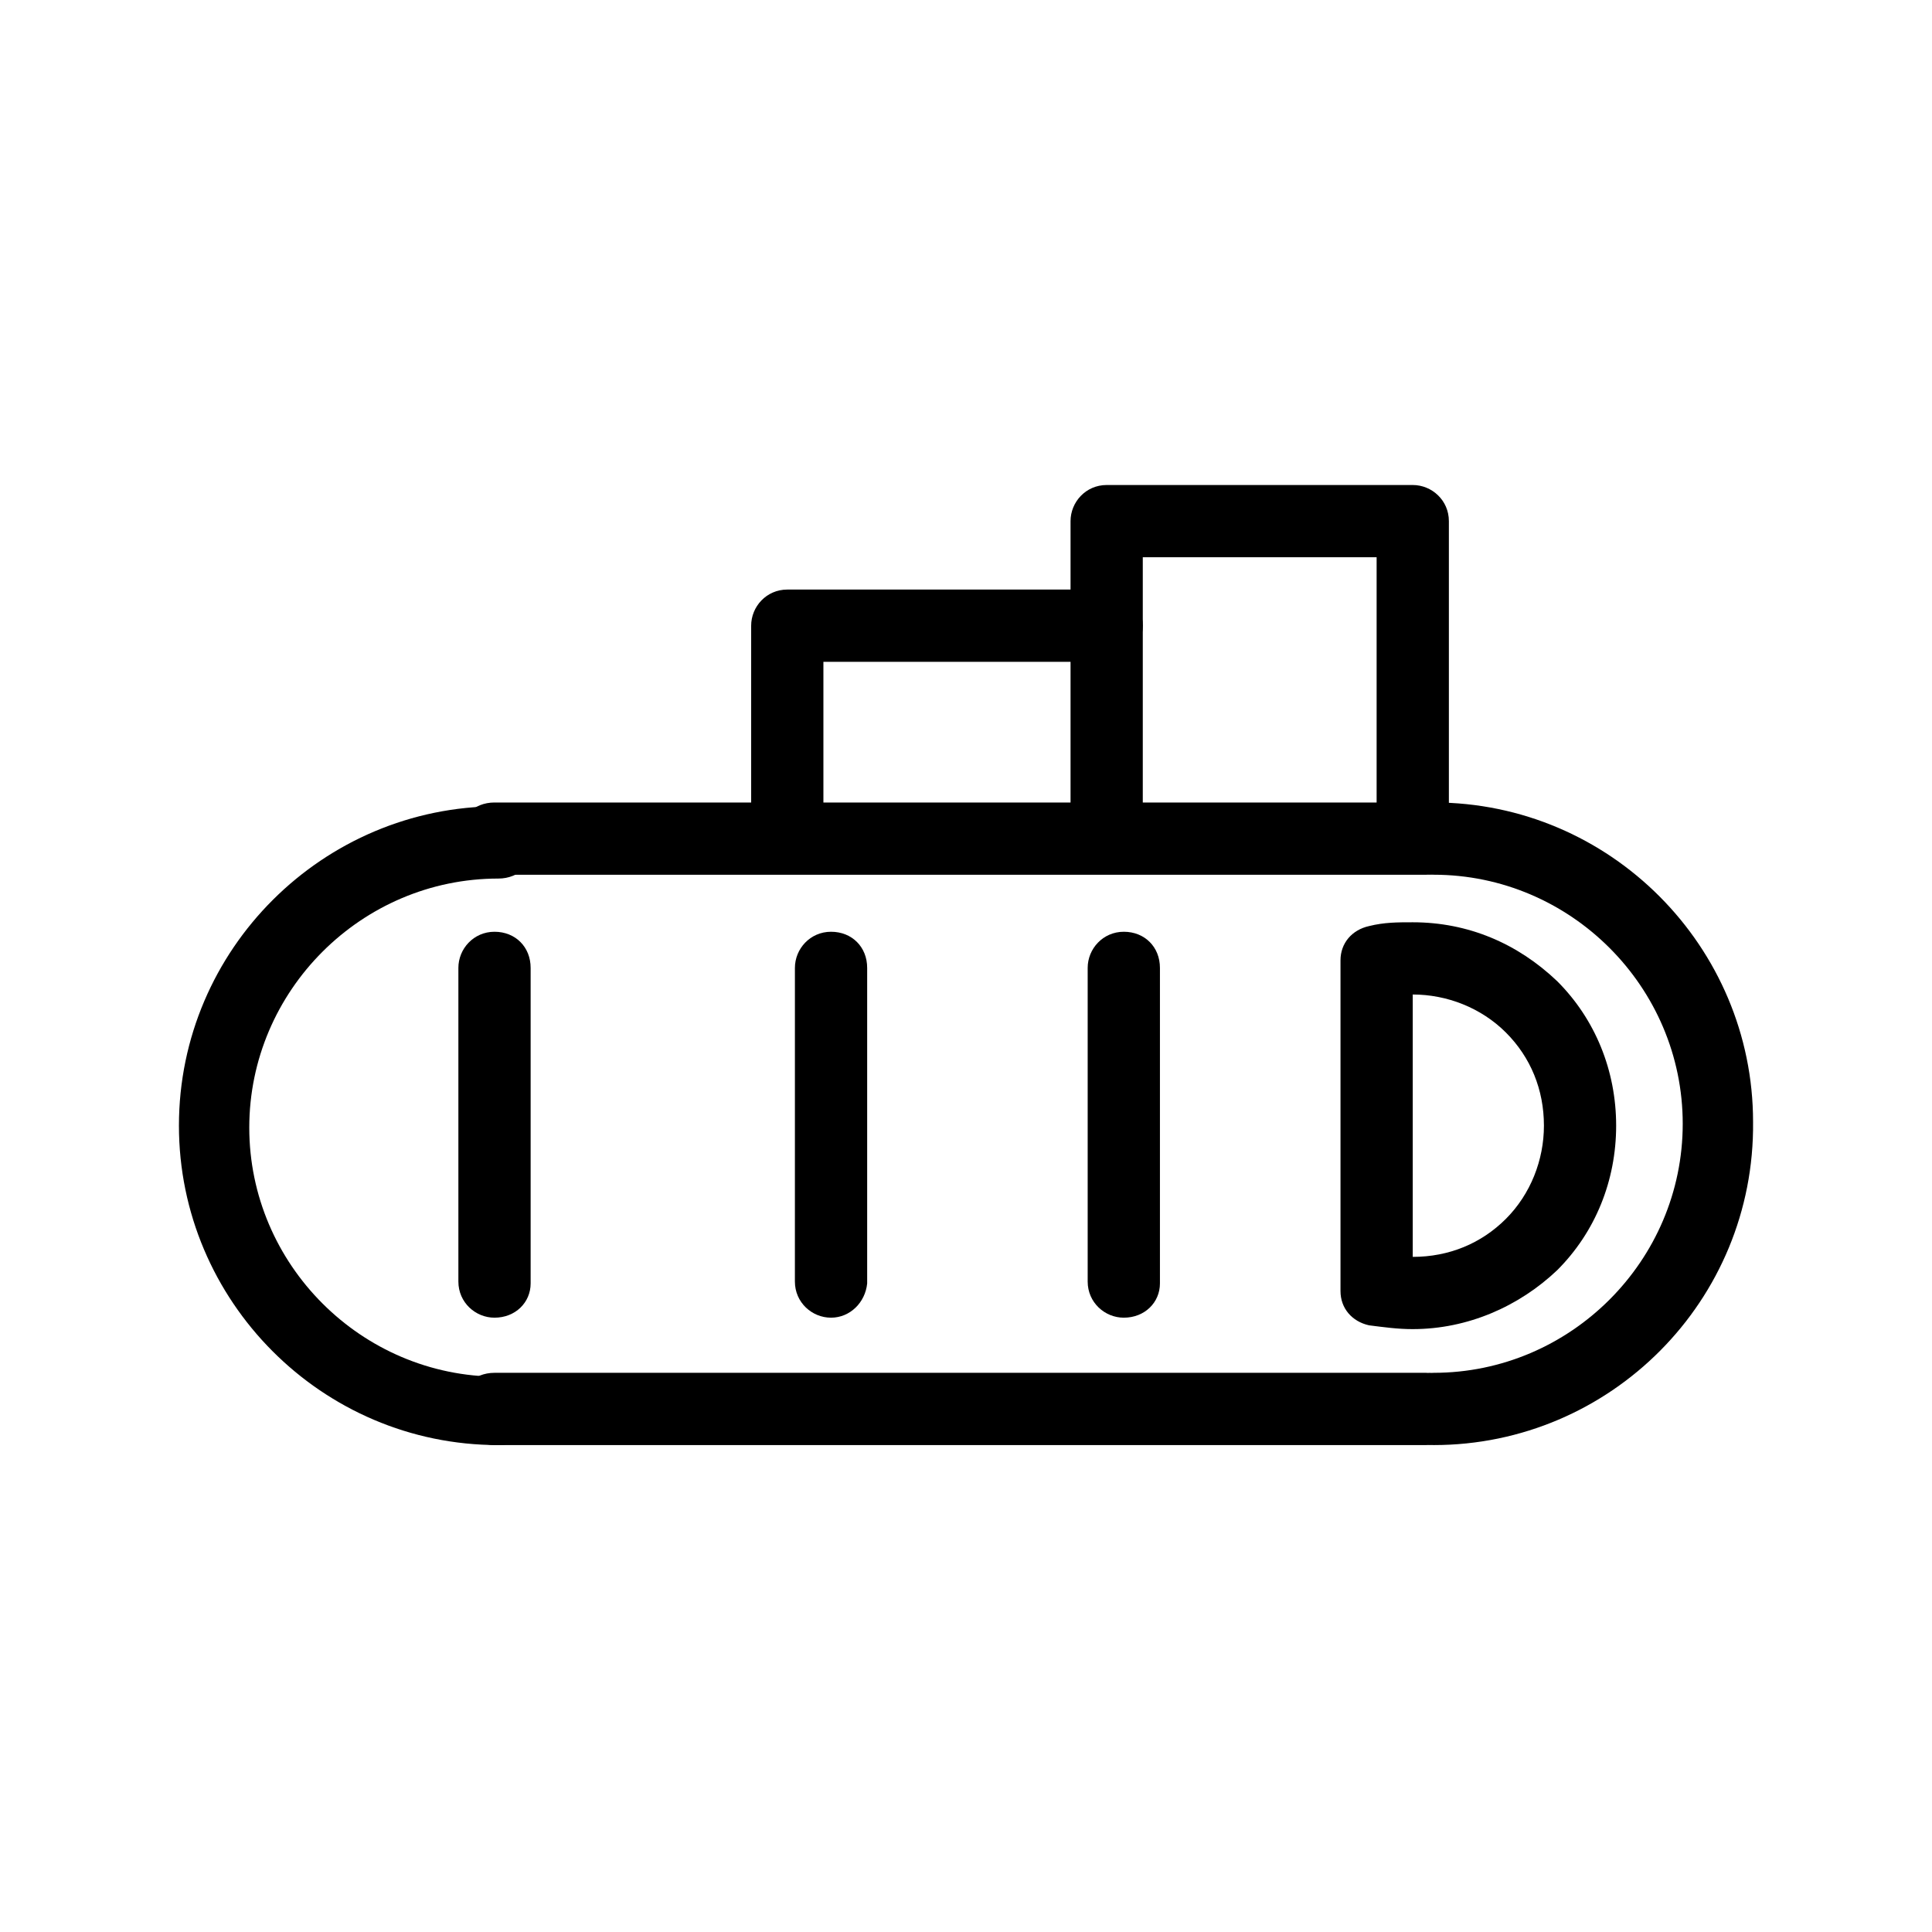
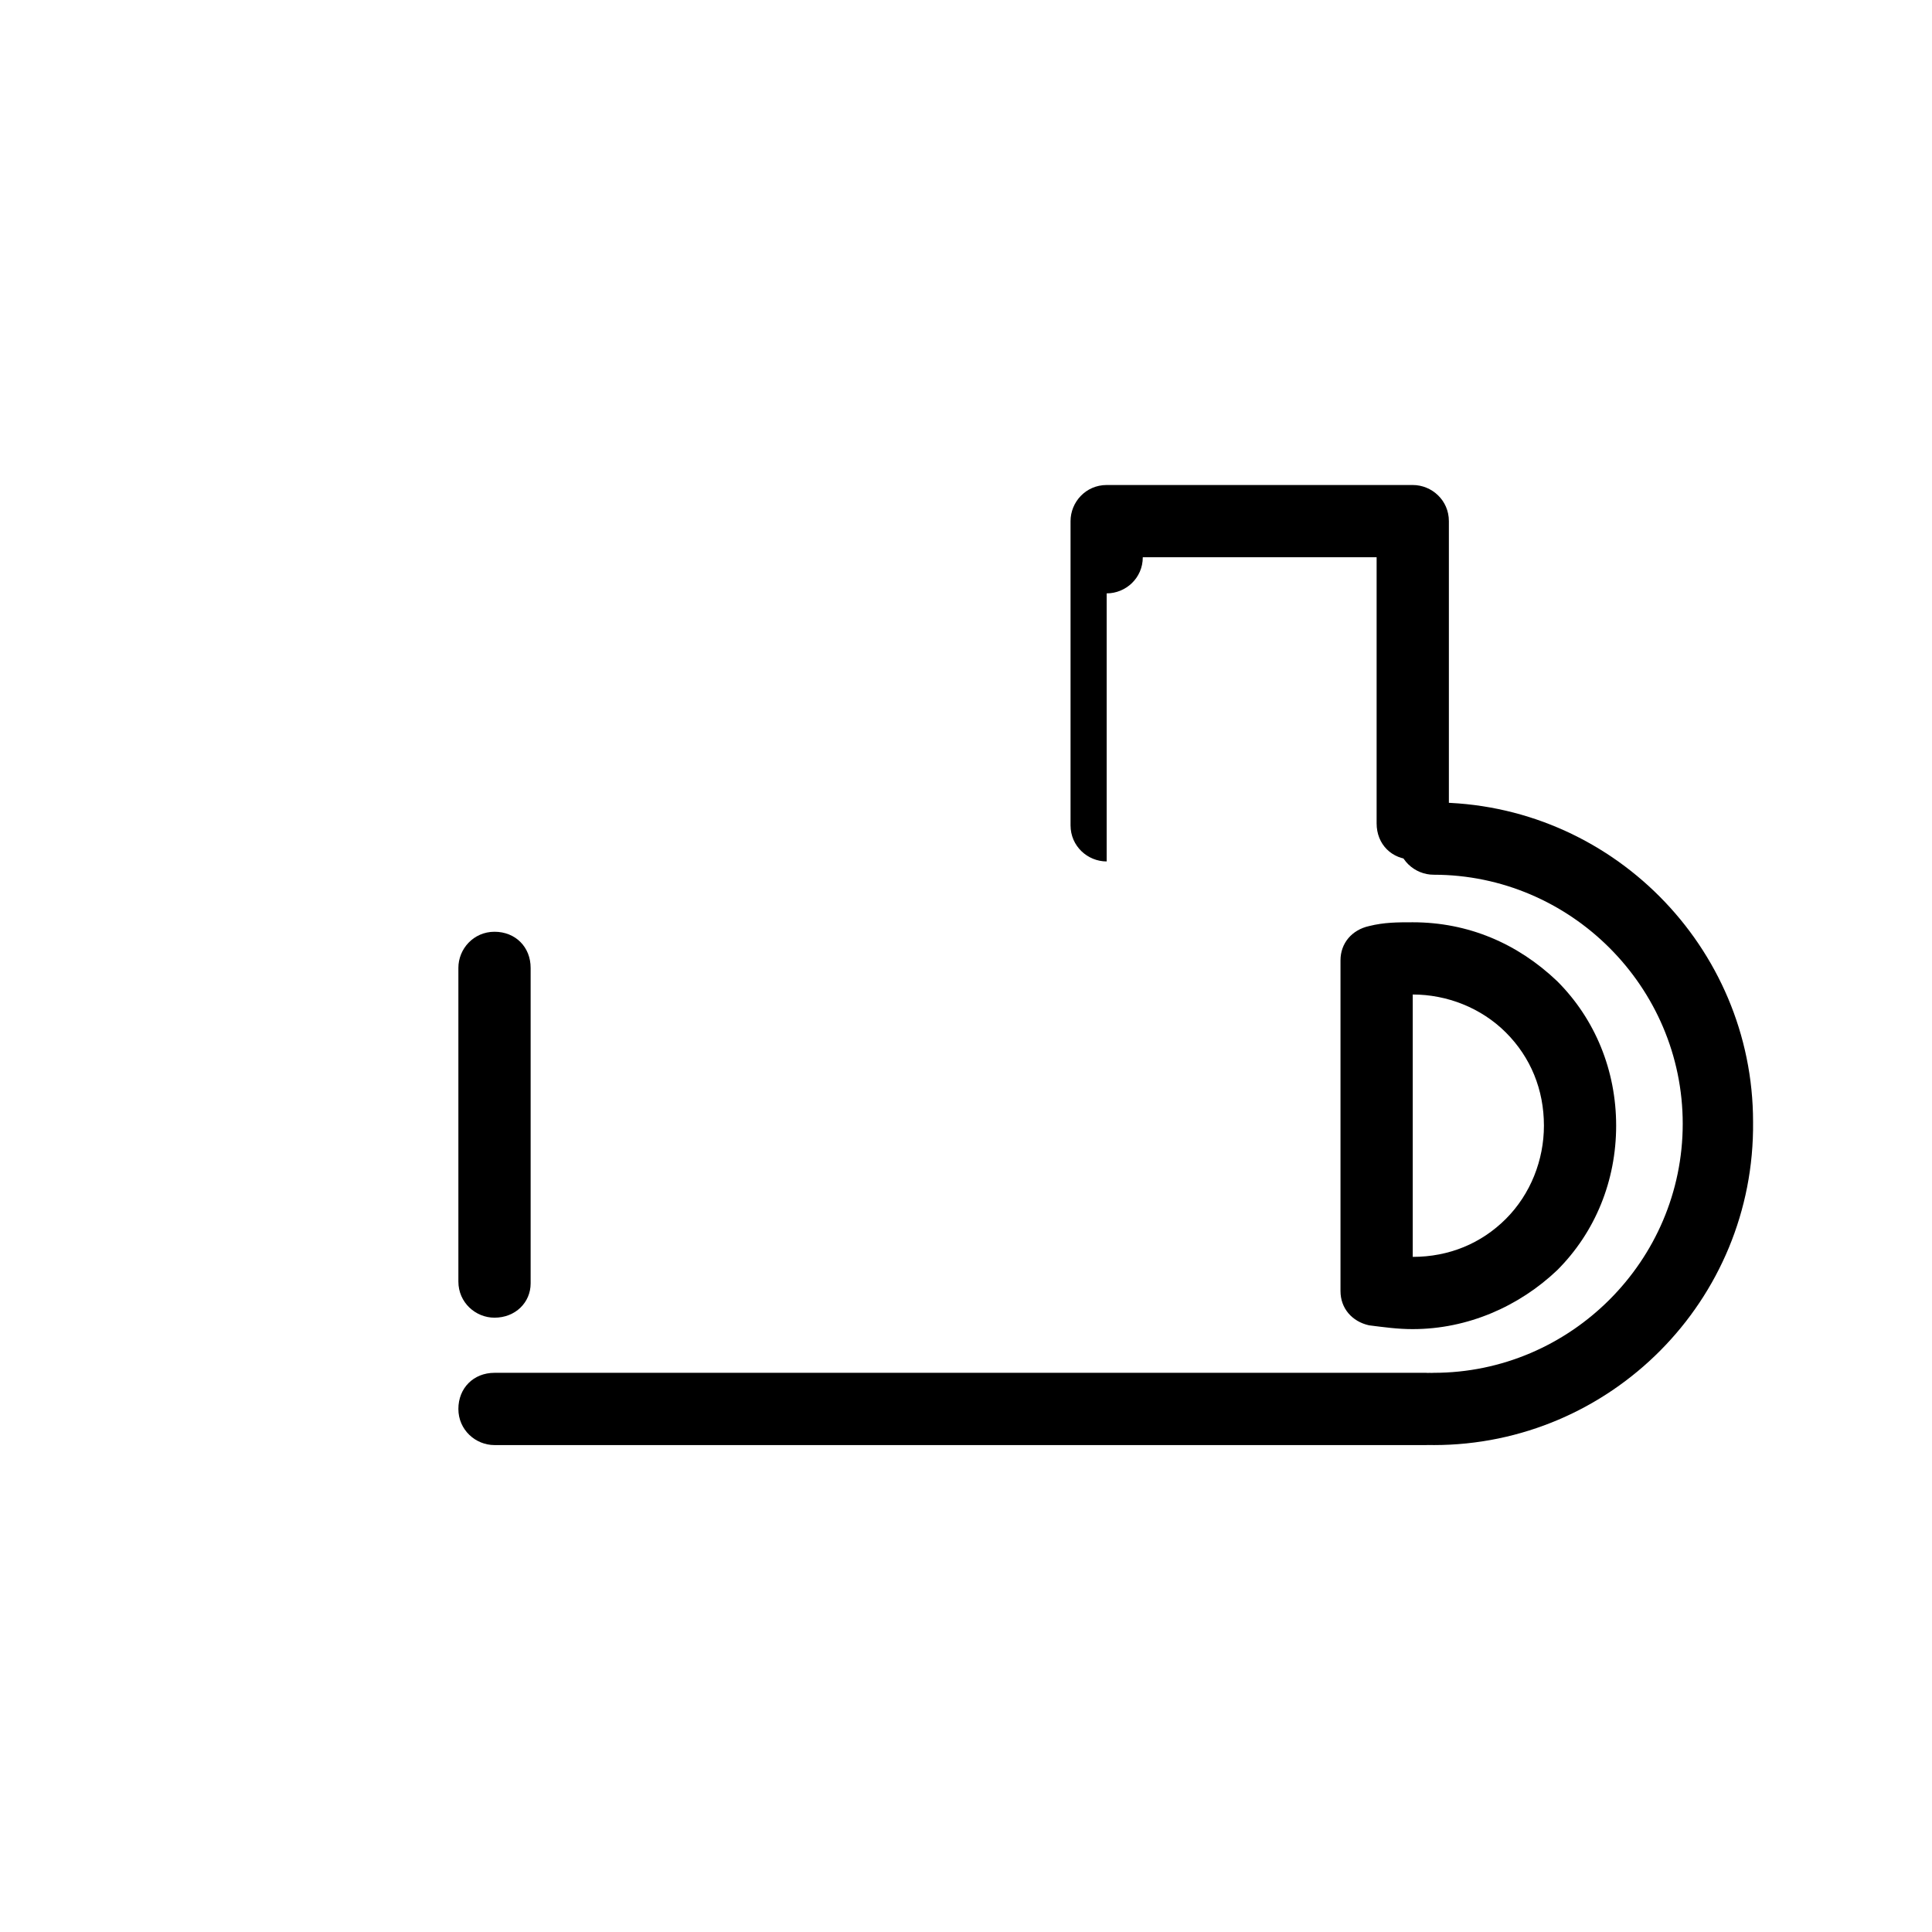
<svg xmlns="http://www.w3.org/2000/svg" fill="#000000" width="800px" height="800px" version="1.1" viewBox="144 144 512 512">
  <g>
-     <path d="m521.92 375.82h-246.87c-5.039 0-9.574-4.031-9.574-9.574 0-5.543 4.031-9.574 9.574-9.574h246.87c5.039 0 9.574 4.031 9.574 9.574-0.004 5.543-4.539 9.574-9.574 9.574z" />
    <path d="m523.94 526.96c-5.039 0-9.574-4.031-9.574-9.574 0-5.543 4.031-9.574 9.574-9.574 36.273 0 66-29.727 66-66 0-36.273-29.727-66-66-66-5.039 0-9.574-4.031-9.574-9.574s4.031-9.574 9.574-9.574c46.855 0 84.641 38.289 84.641 84.641 0.5 47.367-37.789 85.656-84.641 85.656z" />
-     <path d="m276.06 526.96c-46.855 0-84.641-38.289-84.641-84.641 0-46.855 38.289-84.641 84.641-84.641 5.039 0 9.574 4.031 9.574 9.574s-4.031 9.574-9.574 9.574c-36.273 0-66 29.727-66 66 0 36.273 29.727 66 66 66 5.039 0 9.574 4.031 9.574 9.574-0.004 5.539-4.539 8.559-9.574 8.559z" />
    <path d="m521.92 526.96h-246.87c-5.039 0-9.574-4.031-9.574-9.574 0-5.543 4.031-9.574 9.574-9.574h246.87c5.039 0 9.574 4.031 9.574 9.574-0.004 5.547-4.539 9.574-9.574 9.574z" />
    <path d="m518.39 496.23c-4.031 0-7.559-0.504-11.586-1.008-4.535-1.008-7.559-4.535-7.559-9.07v-87.66c0-4.535 3.023-8.062 7.559-9.07 4.031-1.008 7.559-1.008 11.586-1.008 14.609 0 27.711 5.543 38.289 15.617 10.078 10.078 15.617 23.68 15.617 38.289s-5.543 28.215-15.617 38.289c-10.078 9.574-23.68 15.621-38.289 15.621zm0-19.145c9.574 0 18.137-3.527 24.688-10.078 6.551-6.551 10.078-15.617 10.078-24.688 0-9.574-3.527-18.137-10.078-24.688-6.551-6.551-15.617-10.078-24.688-10.078z" />
-     <path d="m441.82 493.2c-5.039 0-9.574-4.031-9.574-9.574v-83.125c0-5.039 4.031-9.574 9.574-9.574 5.543 0 9.574 4.031 9.574 9.574v83.633c-0.004 5.035-4.035 9.066-9.574 9.066z" />
-     <path d="m364.23 493.2c-5.039 0-9.574-4.031-9.574-9.574l0.004-83.125c0-5.039 4.031-9.574 9.574-9.574s9.574 4.031 9.574 9.574v83.633c-0.508 5.035-4.539 9.066-9.578 9.066z" />
    <path d="m275.05 493.2c-5.039 0-9.574-4.031-9.574-9.574v-83.125c0-5.039 4.031-9.574 9.574-9.574 5.543 0 9.574 4.031 9.574 9.574v83.633c-0.004 5.035-4.035 9.066-9.574 9.066z" />
-     <path d="m437.28 372.29c-5.039 0-9.574-4.031-9.574-9.574v-80.609c0-5.039 4.031-9.574 9.574-9.574h81.113c5.039 0 9.574 4.031 9.574 9.574v80.105c0 5.039-4.031 9.574-9.574 9.574s-9.574-4.031-9.574-9.574v-70.535l-61.969 0.004v71.039c0 5.539-4.531 9.57-9.57 9.57z" />
-     <path d="m352.64 371.28c-5.039 0-9.574-4.031-9.574-9.574v-51.891c0-5.039 4.031-9.574 9.574-9.574h84.641c5.039 0 9.574 4.031 9.574 9.574-0.004 5.543-4.535 9.574-9.574 9.574h-75.07v42.32c0 5.539-4.531 9.57-9.57 9.57z" />
+     <path d="m437.28 372.29c-5.039 0-9.574-4.031-9.574-9.574v-80.609c0-5.039 4.031-9.574 9.574-9.574h81.113c5.039 0 9.574 4.031 9.574 9.574v80.105c0 5.039-4.031 9.574-9.574 9.574s-9.574-4.031-9.574-9.574v-70.535l-61.969 0.004c0 5.539-4.531 9.57-9.57 9.57z" />
  </g>
</svg>